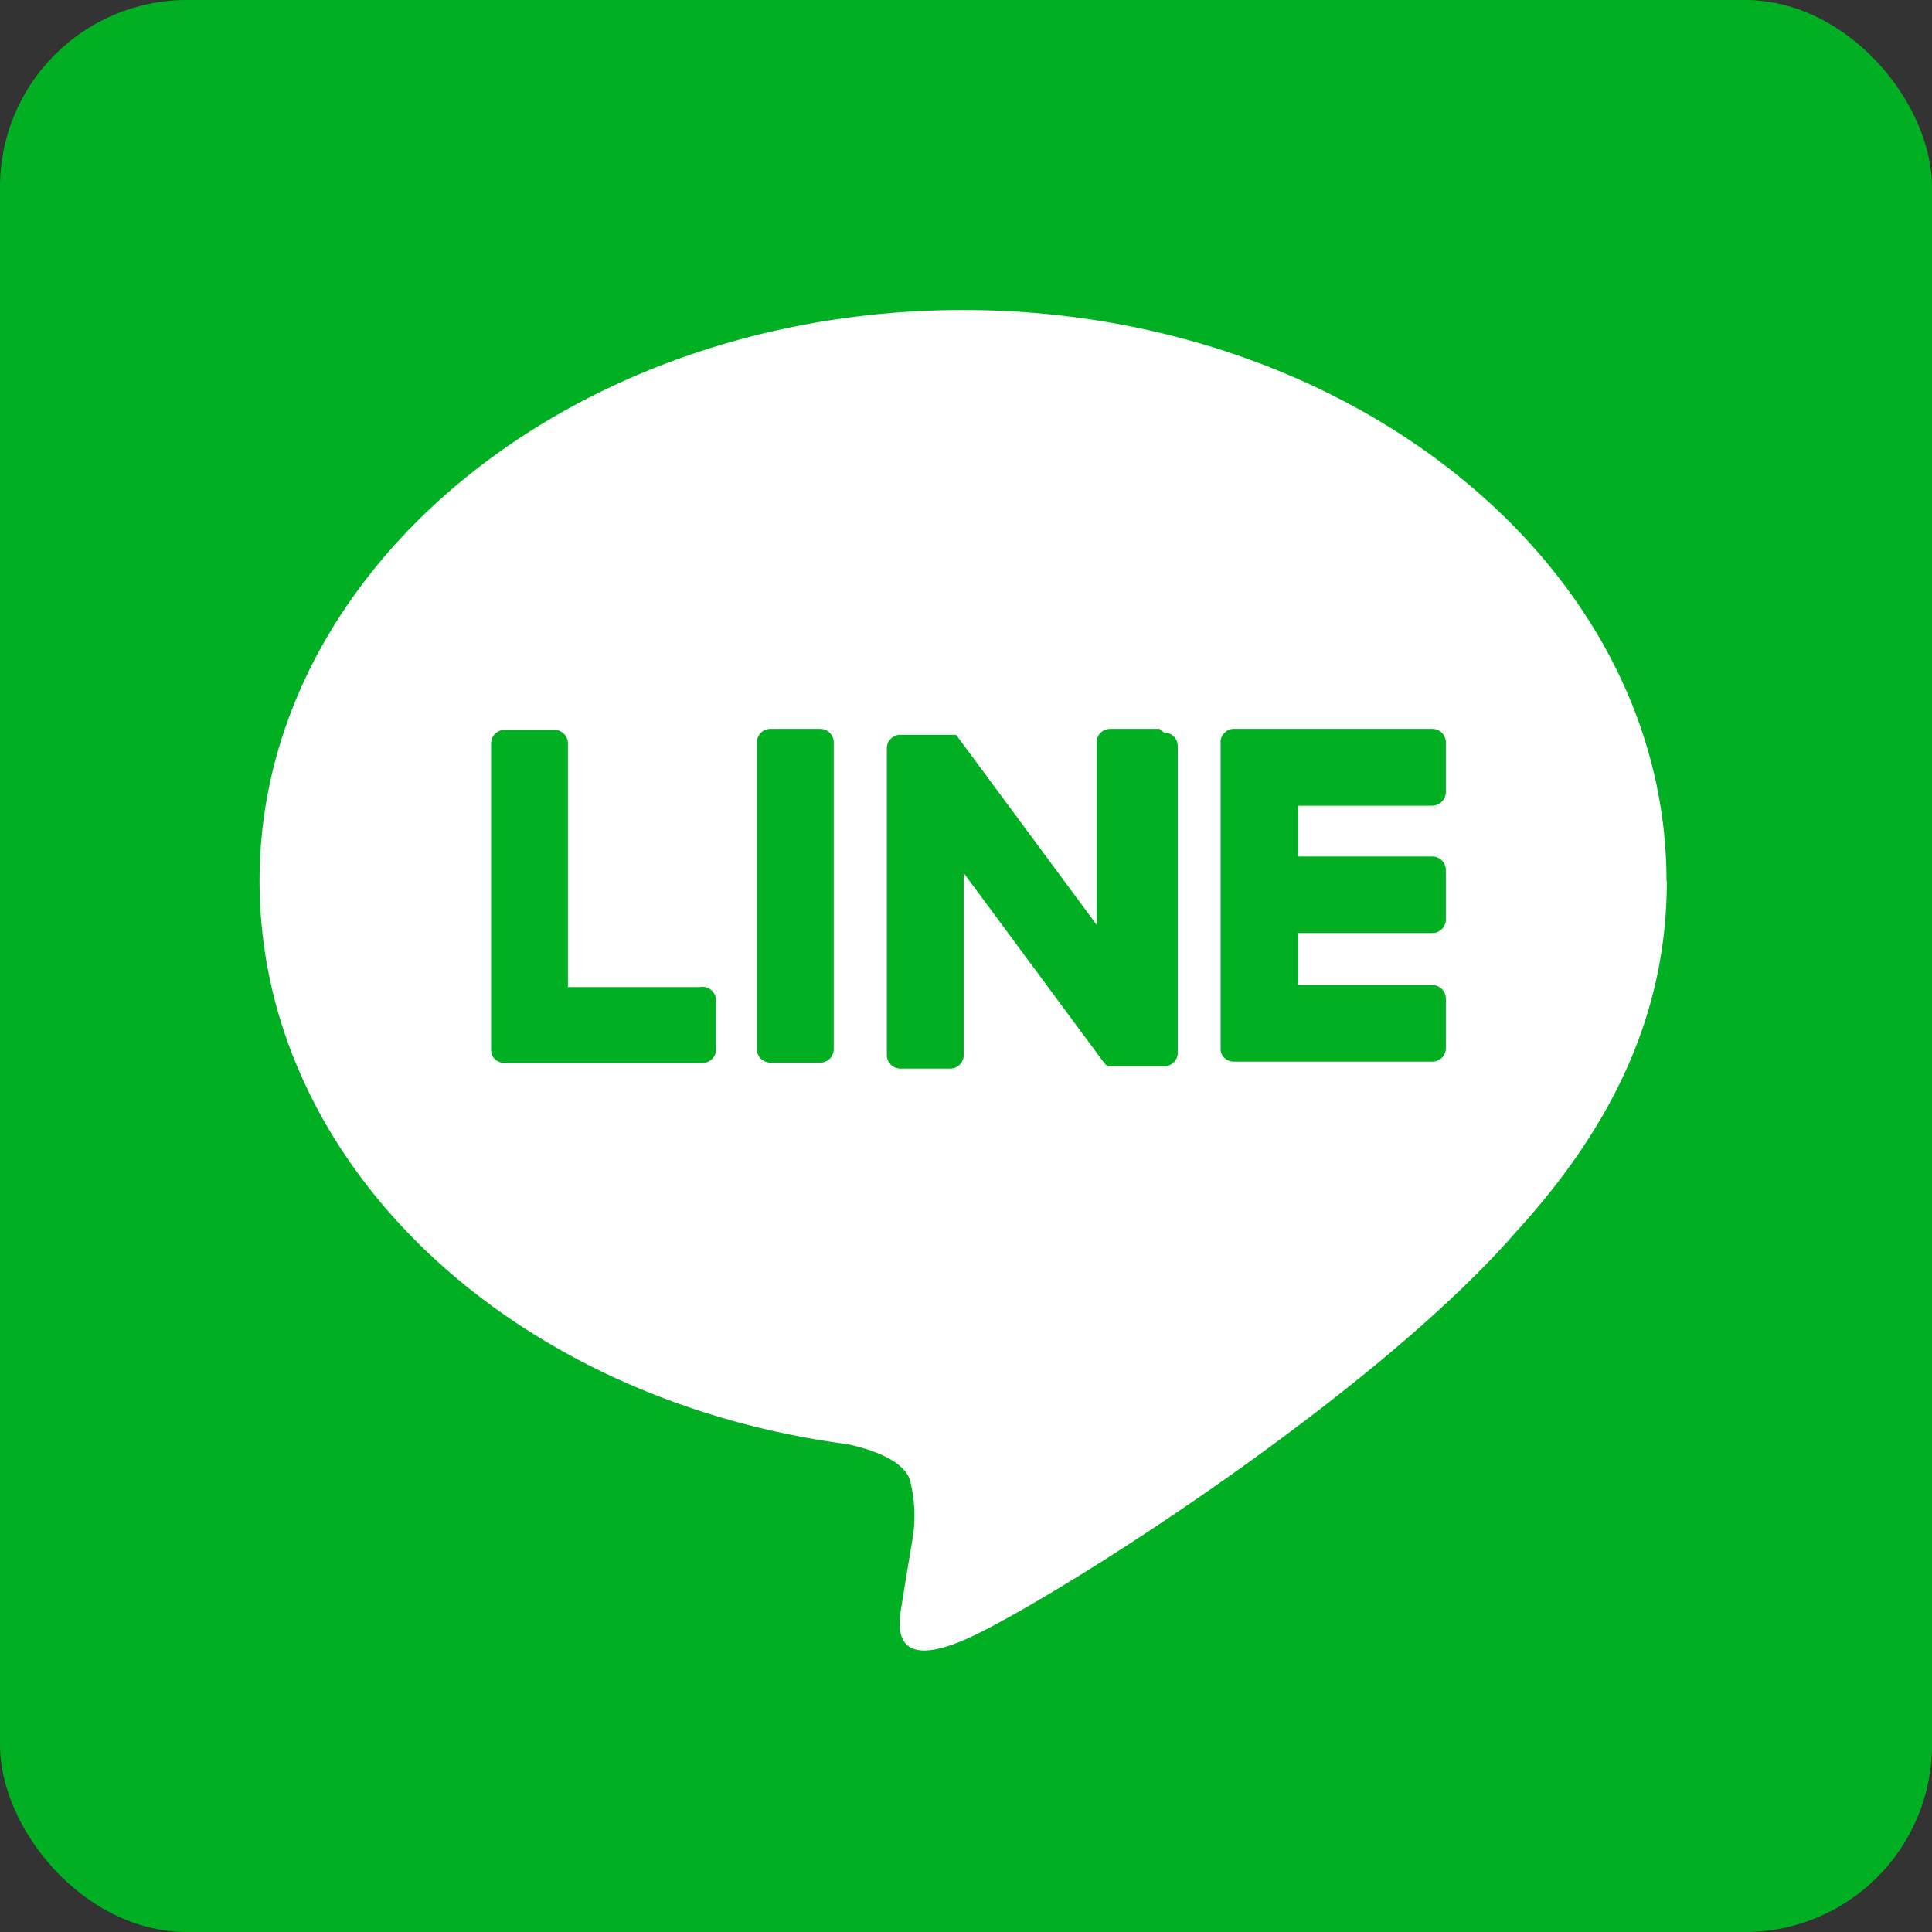
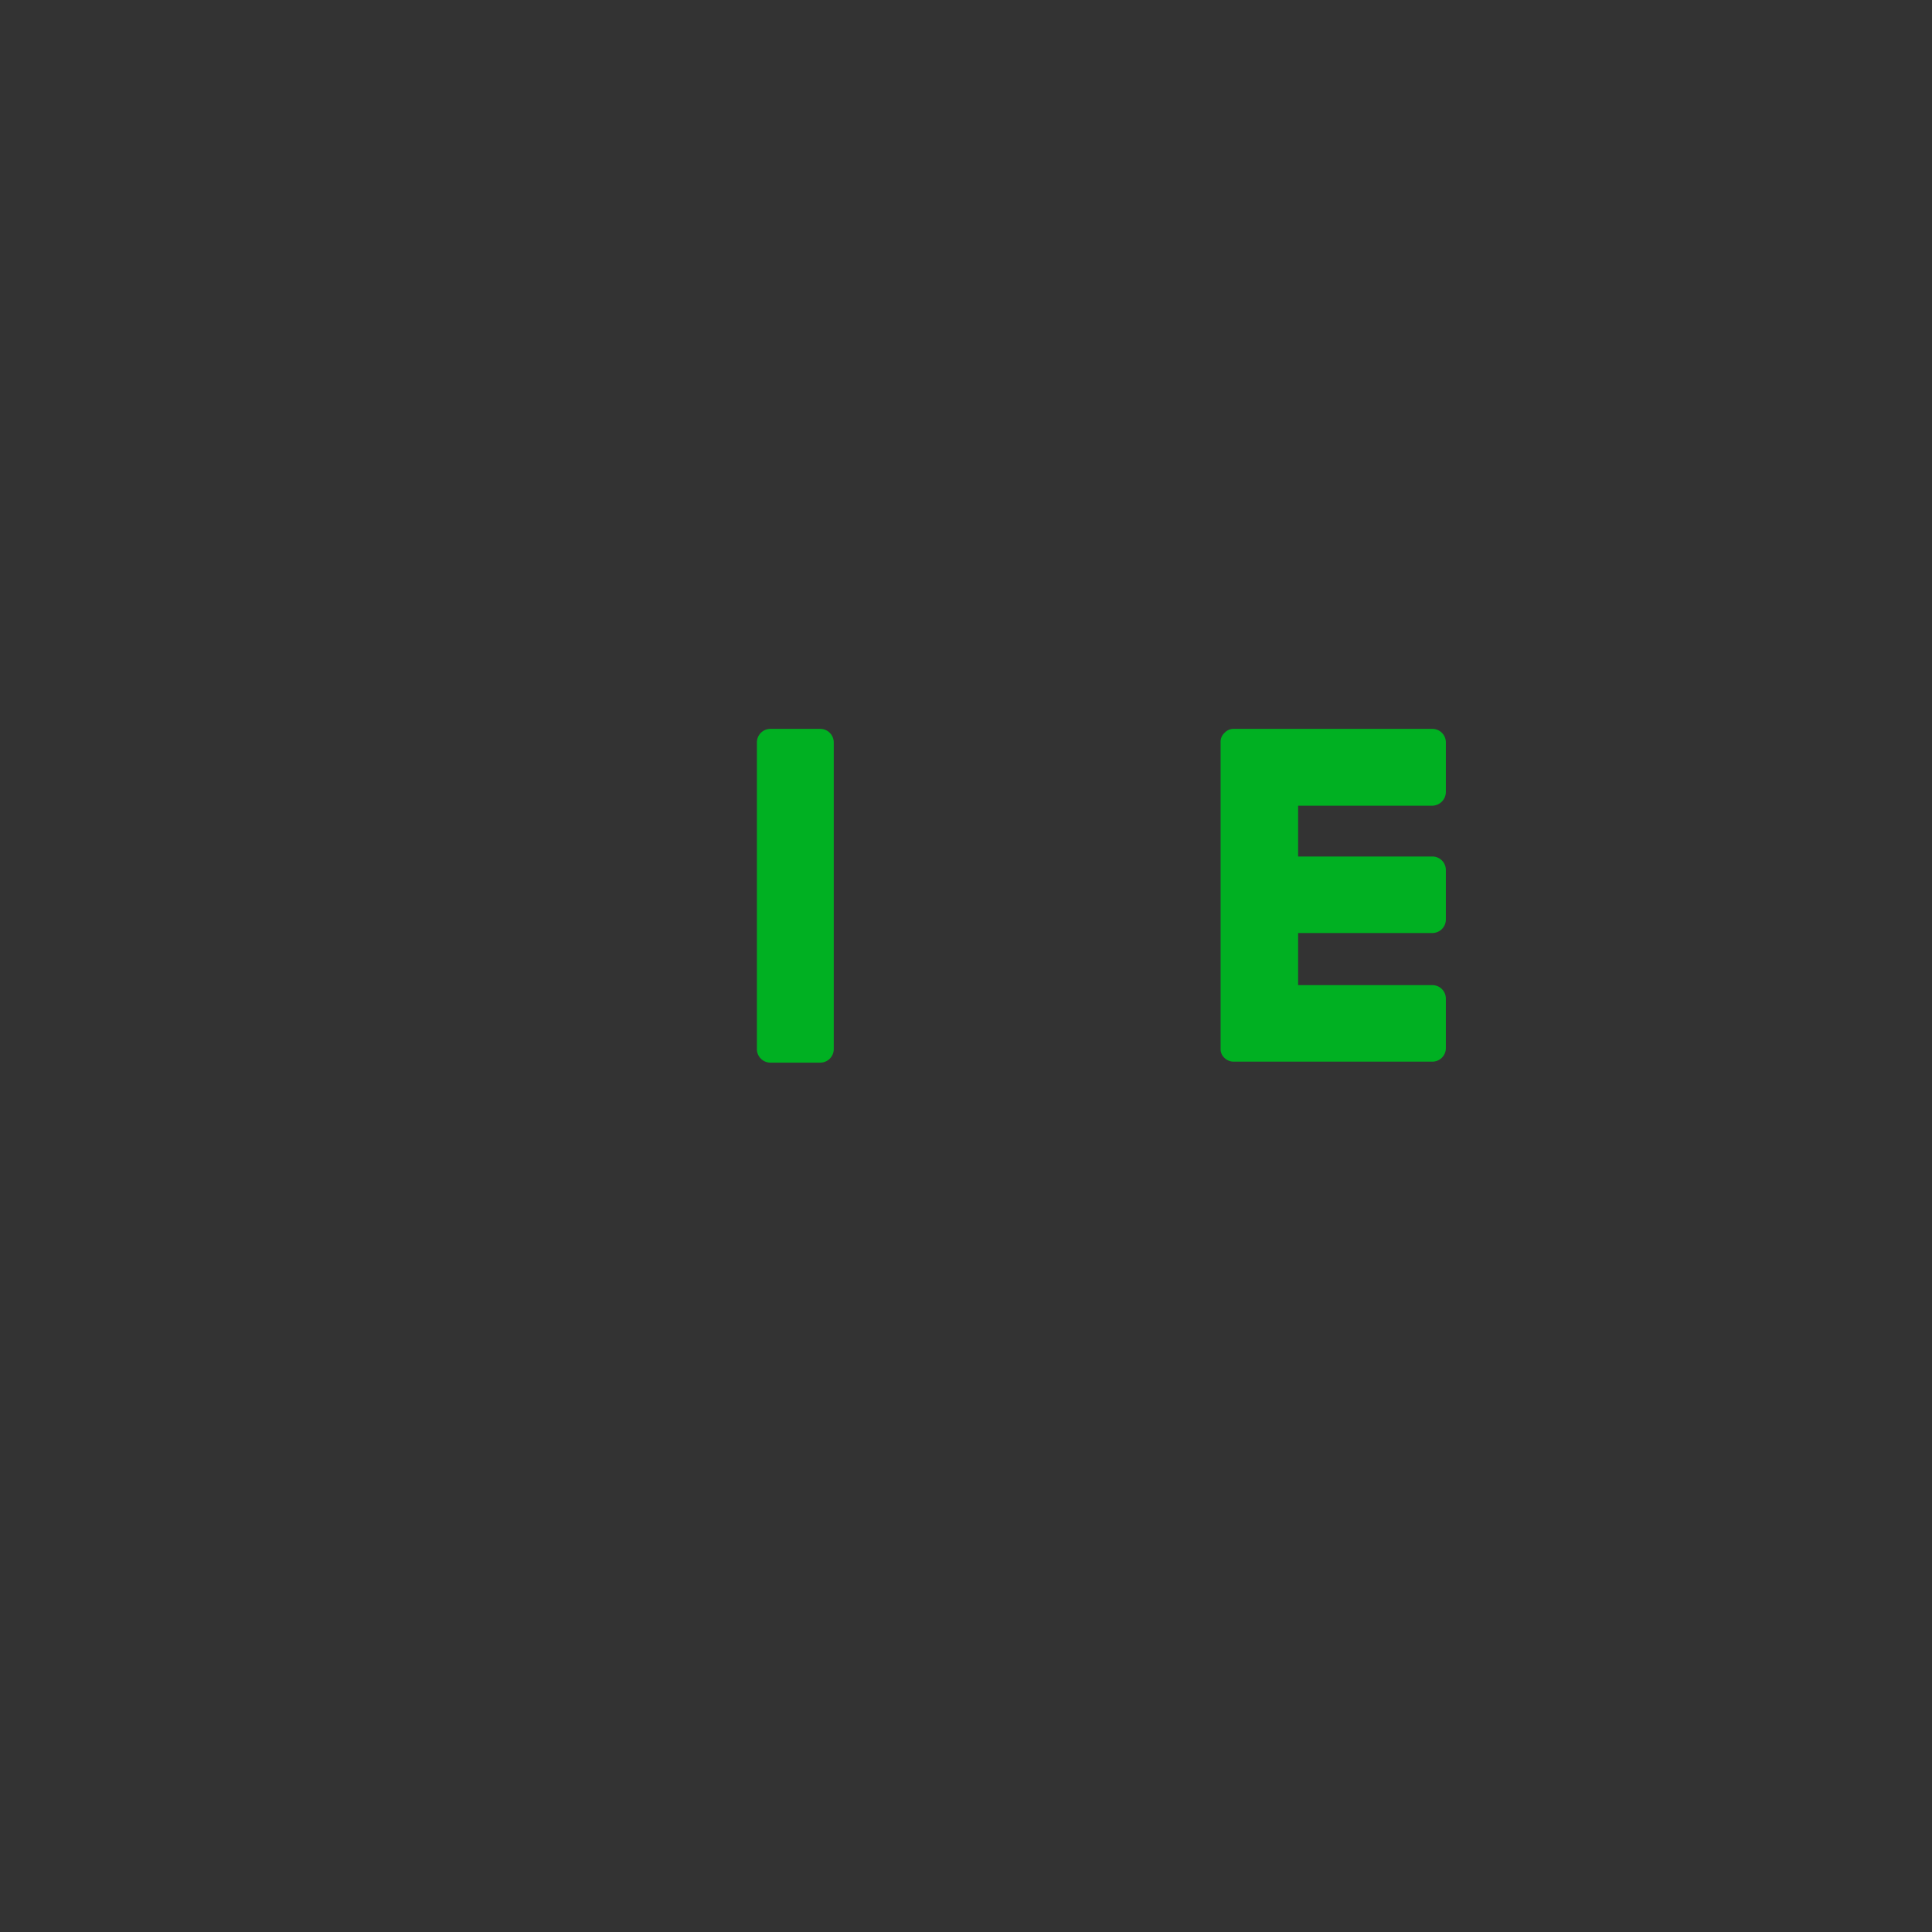
<svg xmlns="http://www.w3.org/2000/svg" id="レイヤー_1" data-name="レイヤー 1" width="58.58" height="58.58" viewBox="0 0 58.58 58.58">
  <rect x="0" y="0" width="58.58" height="58.58" fill="#333333" stroke="none" />
  <g>
-     <rect width="58.58" height="58.58" rx="5.67" style="fill: #00b022" />
    <g id="FULL_COLOR_ICON" data-name="FULL COLOR ICON">
-       <rect width="58.58" height="58.58" rx="9.2" style="fill: #00b022" />
      <g id="TYPE_A" data-name="TYPE A">
        <g>
-           <path d="M442.31,294.78c0-9.54-9.57-17.31-21.33-17.31s-21.33,7.77-21.33,17.31c0,8.56,7.58,15.72,17.83,17.08.7.15,1.64.46,1.88,1.05a4.34,4.34,0,0,1,.07,1.93s-.25,1.5-.3,1.83c-.09.53-.43,2.1,1.85,1.14s12.28-7.23,16.76-12.38h0c3.1-3.39,4.58-6.83,4.58-10.65" transform="translate(-391.78 -268.07)" style="fill: #fff" />
          <g>
            <path d="M416.64,290.17h-1.49a.41.41,0,0,0-.42.41v9.3a.41.41,0,0,0,.42.41h1.49a.41.41,0,0,0,.42-.41v-9.3a.41.41,0,0,0-.42-.41" transform="translate(-391.78 -268.07)" style="fill: #00b022" />
-             <path d="M426.94,290.17h-1.5a.41.41,0,0,0-.41.41v5.53l-4.26-5.76,0,0h0l0,0h0l0,0h0l0,0h0l0,0h-1.68a.41.41,0,0,0-.42.41v9.3a.41.41,0,0,0,.42.41h1.49a.41.41,0,0,0,.42-.41v-5.52l4.26,5.76a.52.52,0,0,0,.11.1h0l0,0h1.7a.41.41,0,0,0,.42-.41v-9.3a.41.41,0,0,0-.42-.41" transform="translate(-391.78 -268.07)" style="fill: #00b022" />
-             <path d="M413,298H409v-7.39a.41.41,0,0,0-.41-.41h-1.5a.41.41,0,0,0-.42.41v9.3h0a.4.4,0,0,0,.12.28h0a.44.44,0,0,0,.29.11h6a.41.41,0,0,0,.41-.41v-1.5A.41.41,0,0,0,413,298" transform="translate(-391.78 -268.07)" style="fill: #00b022" />
            <path d="M435.2,292.5a.42.42,0,0,0,.42-.42v-1.5a.41.41,0,0,0-.42-.41h-6a.37.37,0,0,0-.29.12h0a.36.36,0,0,0-.12.28h0v9.3h0a.36.36,0,0,0,.12.28h0a.4.4,0,0,0,.29.11h6a.41.41,0,0,0,.42-.41v-1.5a.41.41,0,0,0-.42-.41h-4.06v-1.58h4.06a.41.41,0,0,0,.42-.41v-1.5a.41.41,0,0,0-.42-.41h-4.06V292.5Z" transform="translate(-391.78 -268.07)" style="fill: #00b022" />
          </g>
        </g>
      </g>
    </g>
  </g>
</svg>